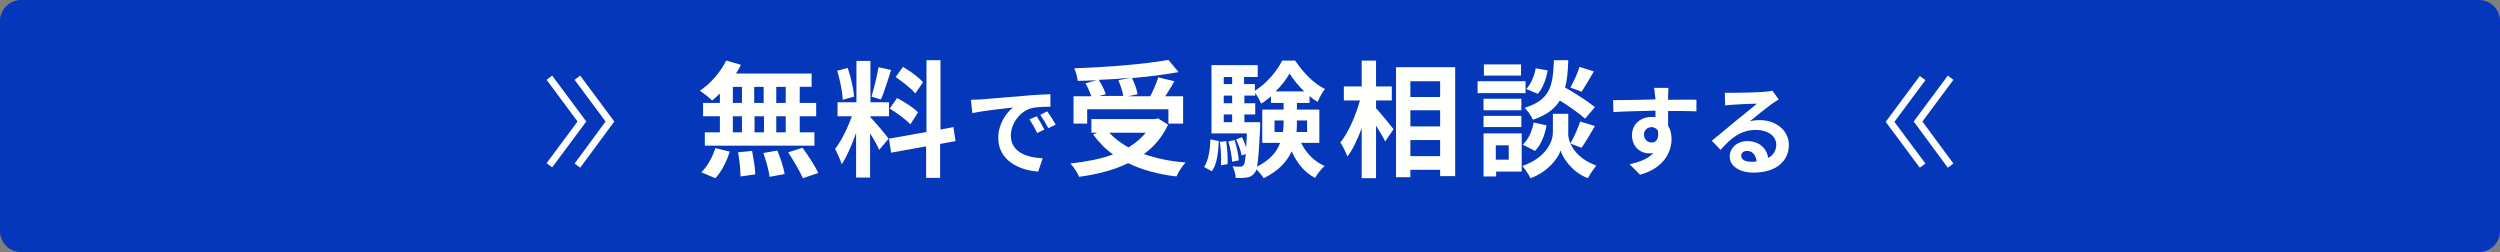
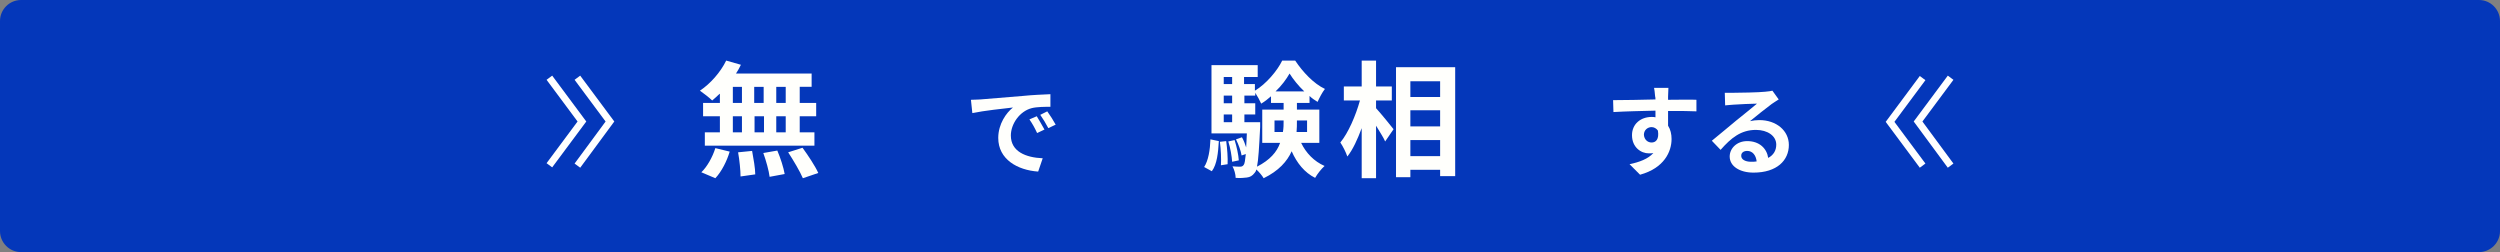
<svg xmlns="http://www.w3.org/2000/svg" version="1.1" x="0px" y="0px" viewBox="0 0 714 72" style="enable-background:new 0 0 714 72;" xml:space="preserve">
  <rect x="0" y="0" width="714" height="72" fill="#808080" stroke="none" />
  <style type="text/css">
	.st0{fill:#0437BA;}
	.st1{fill:none;stroke:#FFFFFF;stroke-width:2;stroke-linecap:square;}
	.st2{fill:#FFFFFC;}
</style>
  <g id="レイヤー_1">
    <g>
      <path class="st0" d="M6,0h702c3.3,0,6,2.7,6,6v60c0,3.3-2.7,6-6,6H6c-3.3,0-6-2.7-6-6V6C0,2.7,2.7,0,6,0z" />
    </g>
    <path class="st0" d="M0,0" />
    <g>
      <g>
        <path class="st1" d="M157.5,23l8.7,11.7l-8.7,11.7" />
        <polyline class="st1" points="165.5,23 174.2,34.7 165.5,46.5    " />
      </g>
      <g>
        <polyline class="st1" points="556.5,46.5 547.8,34.7 556.5,23    " />
        <path class="st1" d="M548.5,46.5l-8.7-11.7l8.7-11.7" />
      </g>
    </g>
  </g>
  <g id="レイヤー_2">
    <g>
      <path class="st2" d="M205.5,26.8c-0.7,0.7-1.4,1.3-2.1,1.9c-0.8-0.8-2.5-2.1-3.5-2.8c3-2,5.9-5.3,7.5-8.6l4.2,1.2    c-0.4,0.9-0.9,1.7-1.4,2.5h21.6v3.8h-3.4v4.6h4.7v3.8h-4.7v4.6h4.2v3.8h-31.3v-3.8h4.3v-4.6h-4.8v-3.8h4.8V26.8z M200.3,49.2    c1.6-1.5,3.2-4.3,4-6.9l4.1,1c-0.8,2.7-2.3,5.7-4.1,7.6L200.3,49.2z M209.3,29.4h2.6v-4.6h-2.6V29.4z M209.3,37.8h2.6v-4.6h-2.6    V37.8z M214.8,43.1c0.4,2.2,0.9,5,0.9,6.7l-4.2,0.6c0-1.7-0.3-4.7-0.7-6.9L214.8,43.1z M218.1,29.4v-4.6h-2.7v4.6H218.1z     M215.5,33.2v4.6h2.7v-4.6H215.5z M222,43c0.9,2.1,1.8,4.9,2.1,6.7l-4.3,0.8c-0.2-1.7-1-4.6-1.8-6.8L222,43z M224.4,24.8h-2.7v4.6    h2.7V24.8z M224.4,33.2h-2.7v4.6h2.7V33.2z M229.2,42.2c1.6,2.2,3.6,5.2,4.5,7.2l-4.4,1.5c-0.8-1.9-2.7-5.1-4.2-7.4L229.2,42.2z" />
-       <path class="st2" d="M251.1,42.8c-0.5-1.2-1.5-3-2.6-4.7v12.6h-4V38c-1.2,3.3-2.6,6.7-4.1,8.9c-0.4-1.3-1.3-3.2-1.9-4.4    c1.8-2.2,3.6-6,4.8-9.3h-4.1v-4h5.4V17.4h4v11.8h5.3v4h-5.3v0.3c1,1,4.5,5.1,5.2,6.1L251.1,42.8z M240.7,28.5    c-0.1-2.2-0.8-5.7-1.6-8.3l3-0.8c0.9,2.6,1.7,6,1.8,8.2L240.7,28.5z M254.5,20c-0.9,2.9-2,6.3-2.9,8.4l-2.7-0.8    c0.7-2.3,1.6-5.9,2-8.4L254.5,20z M268.5,41.1v9.7h-4v-9l-10,1.8l-0.6-4l10.7-1.9V17.2h4V37l3.7-0.7l0.6,4L268.5,41.1z M256.2,28    c2.1,1.1,4.8,2.8,6,4.1l-2.2,3.4c-1.2-1.3-3.8-3.2-5.9-4.5L256.2,28z M261.4,26.7c-1.1-1.4-3.6-3.3-5.6-4.7l2.1-2.9    c2,1.2,4.6,3,5.7,4.4L261.4,26.7z" />
      <path class="st2" d="M280,28.4c2.4-0.2,7-0.6,12.1-1c2.9-0.3,5.9-0.4,7.9-0.5l0,3.6c-1.5,0-3.9,0-5.4,0.4    c-3.4,0.9-5.9,4.5-5.9,7.8c0,4.6,4.3,6.3,9.1,6.5l-1.3,3.8c-5.9-0.4-11.4-3.5-11.4-9.6c0-4,2.3-7.2,4.2-8.7    c-2.6,0.3-8.3,0.9-11.6,1.6l-0.4-3.8C278.4,28.5,279.5,28.4,280,28.4z M298.3,37l-2.1,1c-0.7-1.5-1.3-2.6-2.2-3.9l2.1-0.9    C296.7,34.2,297.7,35.9,298.3,37z M301.5,35.6l-2.1,1c-0.8-1.5-1.4-2.5-2.3-3.8l2-1C299.9,32.9,300.9,34.5,301.5,35.6z" />
-       <path class="st2" d="M333.6,35.6c-1.6,3.5-4,6.3-6.9,8.4c3.5,1.2,7.5,2.1,11.9,2.4c-0.9,1-2.1,2.8-2.6,4    c-5.2-0.6-9.9-1.9-13.8-3.8c-4.1,2-8.9,3.2-14,3.9c-0.4-1-1.6-2.9-2.5-3.8c4.5-0.5,8.7-1.3,12.2-2.6c-2.2-1.5-4.1-3.5-5.7-5.7    l1.2-0.5h-1.7V34h18.2l0.8-0.2L333.6,35.6z M310.6,35.3h-4v-7.8h5.1c-0.4-1.1-1-2.6-1.7-3.7l3.2-0.9c-1.8,0.1-3.6,0.2-5.4,0.2    c-0.1-1.1-0.6-2.7-1-3.6c9.5-0.3,20.3-1.2,26.9-2.4l2.9,3.5c-3.9,0.7-8.5,1.3-13.3,1.7c0.7,1.4,1.4,3.3,1.6,4.6l-2.7,0.6h6.3    c0.9-1.7,1.8-3.8,2.3-5.4l4.6,1.1c-0.8,1.5-1.8,3-2.6,4.3h5.1v7.8h-4.2v-4.1h-23.2V35.3z M323,22.2c-3,0.3-6.2,0.5-9.2,0.6    c0.8,1.3,1.7,3,2,4.1l-1.9,0.5h6.9c-0.2-1.3-0.8-3.1-1.4-4.5L323,22.2z M316.8,37.9c1.5,1.6,3.3,3,5.5,4.2    c1.9-1.2,3.6-2.5,4.9-4.2H316.8z" />
      <path class="st2" d="M343.9,47.7c1.2-1.8,1.7-4.9,1.8-7.9l2.4,0.5c-0.2,3.3-0.5,6.6-2,8.6L343.9,47.7z M371.6,40.8    c1.4,2.9,3.7,5.3,6.7,6.6c-0.9,0.8-2.1,2.3-2.7,3.4c-3-1.5-5.2-4.2-6.7-7.6c-1.3,2.9-3.7,5.6-8,7.7c-0.4-0.7-1.3-1.8-2.1-2.5    c-0.1,0.5-0.3,0.8-0.5,1c-0.6,0.8-1.3,1.2-2.2,1.3c-0.7,0.1-1.9,0.2-3.2,0.1c0-1-0.4-2.4-0.9-3.3c0.9,0.1,1.7,0.1,2.2,0.1    c0.4,0,0.7-0.1,1-0.5c0.3-0.4,0.4-1.3,0.6-3.1l-1.2,0.4c-0.2-1.3-0.9-3.2-1.6-4.6l1.7-0.6c0.5,0.9,0.9,1.9,1.2,2.9    c0.1-1.1,0.1-2.4,0.2-4H346V18.6h13.2V22h-3.9v2h3.1v1.9c3.2-1.9,6.4-5.7,7.8-8.6h3.7c2.2,3.3,5.3,6.6,8.5,8.1    c-0.8,1-1.6,2.6-2.1,3.7c-0.8-0.5-1.6-1-2.3-1.7v2h-3.6v1.9h6.4v9.5H371.6z M350.2,40.3c0.3,2.1,0.5,4.9,0.4,6.6l-1.9,0.3    c0.1-1.8,0-4.5-0.3-6.7L350.2,40.3z M349.5,22v2h2.4v-2H349.5z M349.5,27.3v2.2h2.4v-2.2H349.5z M349.5,34.9h2.4v-2.2h-2.4V34.9z     M352.6,40c0.6,1.9,1.1,4.2,1.2,5.8l-1.9,0.4c-0.1-1.5-0.5-4-1.1-5.8L352.6,40z M359.9,34.9c0,0,0,0.9,0,1.4    c-0.3,5.9-0.5,9.4-0.9,11.3c3.7-1.9,5.7-4.2,6.6-6.8h-5.1v-9.5h6.1v-1.9H363v-1.9c-0.9,0.8-1.8,1.5-2.8,2.1    c-0.4-0.9-1.1-2.2-1.7-3.1v0.8h-3.1v2.2h3.1v3.2h-3.1v2.2H359.9z M366.4,37.7c0.2-1.1,0.2-2.2,0.2-3.2v-0.1H364v3.3H366.4z     M372.5,26.1c-1.7-1.6-3.2-3.5-4.2-5.1c-0.9,1.6-2.3,3.5-4,5.1H372.5z M370.4,34.4v0.1c0,1,0,2.1-0.1,3.2h3v-3.3H370.4z" />
      <path class="st2" d="M393,30.9c1.3,1.4,4.3,5.1,5,6l-2.4,3.5c-0.5-1.2-1.6-2.8-2.6-4.5v15h-4.1V36.6c-1.2,3.2-2.5,6.1-4.1,8.1    c-0.4-1.2-1.3-3-2-4c2.3-2.8,4.4-7.7,5.6-12h-4.6v-4h5.1v-7.4h4.1v7.4h4.5v4H393V30.9z M415.6,19.2v31.1h-4.3v-1.8h-8.5v2.1h-4.1    V19.2H415.6z M402.8,23.2v4.5h8.5v-4.5H402.8z M402.8,31.5v4.6h8.5v-4.6H402.8z M411.3,44.6V40h-8.5v4.6H411.3z" />
-       <path class="st2" d="M435.7,26.6H422v-3.4h13.7V26.6z M434.6,49h-7.3v1.4h-3.6V38.1h10.9V49z M434.5,31.5h-10.8v-3.3h10.8V31.5z     M423.7,33.1h10.8v3.2h-10.8V33.1z M434.4,21.6h-10.6v-3.2h10.6V21.6z M427.2,41.5v4.1h3.7v-4.1H427.2z M448.5,41    c1,2.2,3.1,4.7,7.4,6.3c-0.8,1-1.9,2.6-2.4,3.6c-4.5-1.7-7.1-5.7-7.8-7.9c-0.7,2.2-3.6,6.1-8.6,7.9c-0.4-1-1.6-2.6-2.3-3.5    c6.9-2.4,8.7-7.1,8.7-9.5v-5.4h4.4v5.4C447.8,38.7,448,39.7,448.5,41c1-1.8,2.2-4.4,2.8-6.3l4.2,1.3c-1.3,2.3-2.7,4.6-3.8,6.2    L448.5,41z M434.9,41.3c1.6-1.4,2.7-3.9,3.1-6.3l3.7,0.8c-0.5,2.8-1.6,5.6-3.3,7.3L434.9,41.3z M452.7,33.9    c-1.5-1.4-4.5-3.5-7.2-5.2c-1.5,2.4-3.8,4.2-7.7,5.5c-0.4-1-1.5-2.6-2.4-3.4c7.5-2.3,8.1-6.4,8.4-13.6h4.1c-0.1,3-0.3,5.6-0.9,7.8    c3,1.7,6.6,4,8.5,5.6L452.7,33.9z M442,20.1c-0.4,2.4-1.3,5-2.8,6.7l-3.3-1.4c1.3-1.3,2.3-3.7,2.7-5.9L442,20.1z M455.2,20.4    c-1.2,2.1-2.5,4.3-3.5,5.8l-3.2-1.2c0.9-1.6,2.1-4.1,2.6-5.9L455.2,20.4z" />
      <path class="st2" d="M476.4,27.6c0,0.2,0,0.5,0,0.9c2.8,0,6.7-0.1,8.1,0l0,3.3c-1.7-0.1-4.3-0.1-8.1-0.1c0,1.4,0,3,0,4.2    c0.7,1.1,1,2.4,1,3.8c0,3.6-2.1,8.3-9,10.2l-3-3c2.8-0.6,5.3-1.5,6.8-3.2c-0.4,0.1-0.8,0.1-1.3,0.1c-2.2,0-4.8-1.7-4.8-5.2    c0-3.2,2.5-5.2,5.6-5.2c0.4,0,0.8,0,1.1,0.1c0-0.6,0-1.3,0-1.9c-4.2,0.1-8.6,0.2-12,0.4l-0.1-3.4c3.2,0,8.3-0.1,12.1-0.2    c0-0.4,0-0.6-0.1-0.9c-0.1-1.1-0.2-2.1-0.3-2.4h4.1C476.5,25.6,476.4,27.1,476.4,27.6z M471.7,40.7c1.2,0,2.2-0.9,1.8-3.4    c-0.4-0.6-1.1-1-1.8-1c-1.1,0-2.2,0.8-2.2,2.2C469.6,39.9,470.6,40.7,471.7,40.7z" />
      <path class="st2" d="M495,26.5c1.5,0,7.5-0.1,9.1-0.3c1.1-0.1,1.8-0.2,2.1-0.3l1.8,2.5c-0.6,0.4-1.3,0.8-2,1.3    c-1.5,1.1-4.5,3.5-6.2,4.9c0.9-0.2,1.8-0.3,2.7-0.3c4.8,0,8.4,3,8.4,7.1c0,4.4-3.4,7.9-10.1,7.9c-3.9,0-6.8-1.8-6.8-4.6    c0-2.3,2-4.4,5-4.4c3.5,0,5.6,2.1,6,4.8c1.5-0.8,2.3-2.1,2.3-3.8c0-2.5-2.5-4.2-5.8-4.2c-4.3,0-7.1,2.3-10.1,5.7l-2.5-2.6    c2-1.6,5.4-4.5,7-5.8c1.6-1.3,4.5-3.6,5.9-4.8c-1.4,0-5.3,0.2-6.8,0.3c-0.8,0.1-1.7,0.1-2.3,0.2l-0.1-3.6    C493.3,26.5,494.2,26.5,495,26.5z M500.1,46.2c0.6,0,1.1,0,1.6-0.1c-0.2-1.8-1.2-3-2.7-3c-1.1,0-1.7,0.6-1.7,1.3    C497.2,45.5,498.4,46.2,500.1,46.2z" />
    </g>
  </g>
</svg>